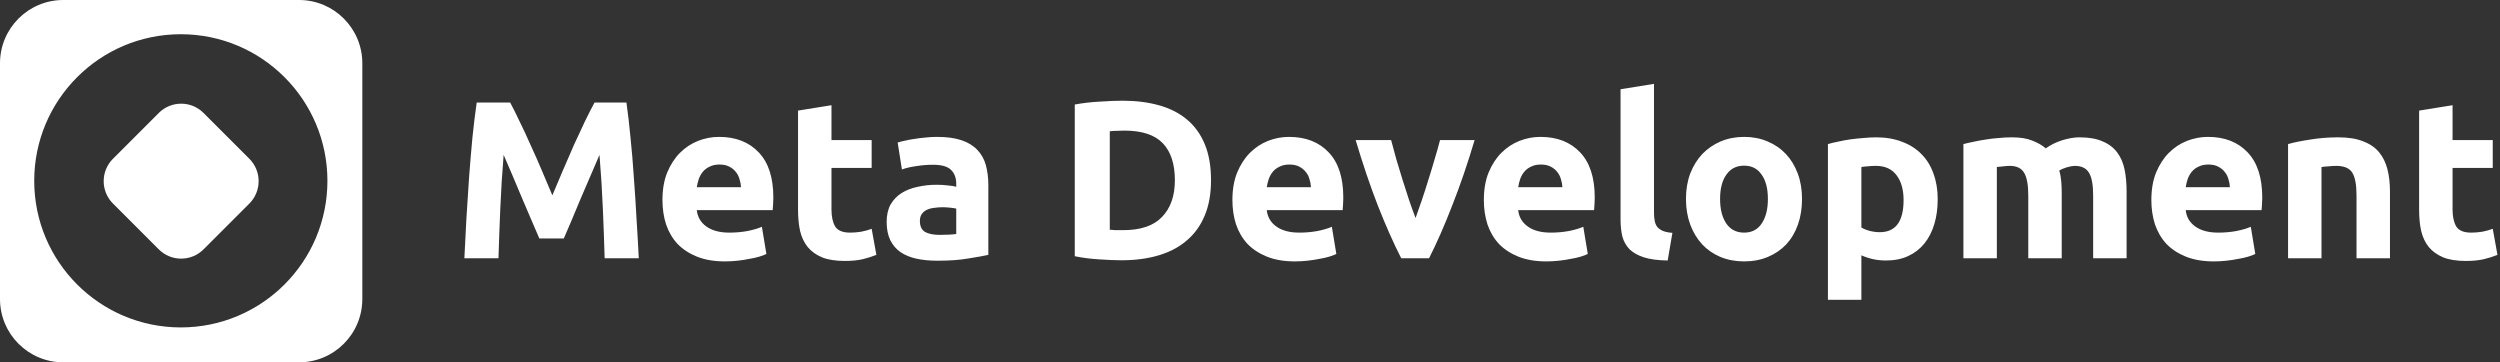
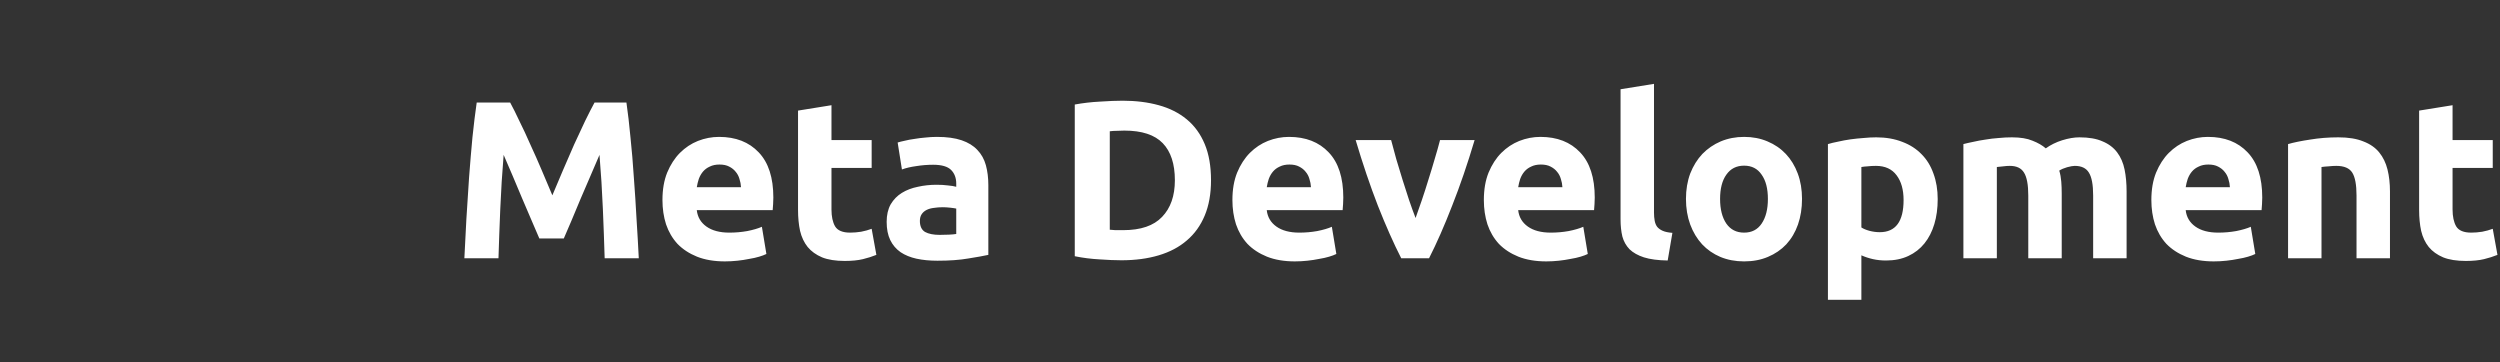
<svg xmlns="http://www.w3.org/2000/svg" width="276" height="40" viewBox="0 0 276 40" fill="none">
  <rect x="0" y="0" width="276" height="40" fill="#333333" stroke="none" />
  <path d="M56.321 11.317C56.618 11.863 56.957 12.541 57.337 13.351C57.734 14.145 58.139 15.014 58.551 15.956C58.981 16.883 59.402 17.834 59.815 18.81C60.228 19.785 60.617 20.703 60.98 21.564C61.344 20.703 61.732 19.785 62.145 18.81C62.558 17.834 62.971 16.883 63.384 15.956C63.814 15.014 64.218 14.145 64.598 13.351C64.995 12.541 65.342 11.863 65.639 11.317H69.158C69.323 12.458 69.472 13.74 69.604 15.162C69.753 16.568 69.877 18.041 69.976 19.579C70.092 21.101 70.191 22.63 70.273 24.169C70.373 25.707 70.455 27.154 70.521 28.511H66.754C66.705 26.84 66.639 25.02 66.556 23.052C66.474 21.084 66.35 19.099 66.184 17.098C65.887 17.792 65.557 18.561 65.193 19.405C64.83 20.249 64.466 21.092 64.103 21.936C63.756 22.779 63.417 23.59 63.087 24.367C62.756 25.128 62.475 25.781 62.244 26.327H59.543C59.312 25.781 59.031 25.128 58.7 24.367C58.37 23.59 58.023 22.779 57.659 21.936C57.312 21.092 56.957 20.249 56.594 19.405C56.23 18.561 55.9 17.792 55.602 17.098C55.437 19.099 55.313 21.084 55.231 23.052C55.148 25.02 55.082 26.84 55.032 28.511H51.266C51.332 27.154 51.406 25.707 51.489 24.169C51.588 22.63 51.687 21.101 51.786 19.579C51.902 18.041 52.026 16.568 52.158 15.162C52.306 13.74 52.463 12.458 52.629 11.317H56.321ZM73.135 22.085C73.135 20.927 73.308 19.918 73.655 19.058C74.019 18.181 74.49 17.453 75.068 16.874C75.646 16.296 76.307 15.857 77.05 15.559C77.81 15.262 78.587 15.113 79.38 15.113C81.23 15.113 82.692 15.684 83.766 16.825C84.84 17.95 85.377 19.612 85.377 21.812C85.377 22.027 85.369 22.267 85.352 22.531C85.336 22.779 85.319 23.003 85.303 23.201H76.926C77.009 23.962 77.364 24.566 77.992 25.012C78.62 25.459 79.462 25.682 80.52 25.682C81.197 25.682 81.858 25.624 82.502 25.509C83.163 25.376 83.7 25.219 84.113 25.037L84.609 28.039C84.411 28.138 84.146 28.238 83.816 28.337C83.485 28.436 83.114 28.519 82.701 28.585C82.304 28.668 81.875 28.734 81.412 28.783C80.949 28.833 80.487 28.858 80.024 28.858C78.851 28.858 77.827 28.684 76.951 28.337C76.092 27.989 75.373 27.518 74.795 26.923C74.233 26.311 73.812 25.591 73.531 24.764C73.267 23.937 73.135 23.044 73.135 22.085ZM81.808 20.67C81.792 20.356 81.734 20.05 81.635 19.752C81.552 19.455 81.412 19.19 81.214 18.959C81.032 18.727 80.792 18.537 80.495 18.388C80.214 18.239 79.859 18.165 79.429 18.165C79.016 18.165 78.661 18.239 78.364 18.388C78.066 18.52 77.819 18.702 77.62 18.934C77.422 19.165 77.265 19.438 77.149 19.752C77.05 20.05 76.976 20.356 76.926 20.67H81.808ZM88.103 12.21L91.795 11.615V15.46H96.231V18.537H91.795V23.127C91.795 23.904 91.927 24.524 92.192 24.987C92.473 25.451 93.026 25.682 93.852 25.682C94.249 25.682 94.653 25.649 95.067 25.583C95.496 25.5 95.884 25.393 96.231 25.26L96.752 28.138C96.306 28.32 95.81 28.477 95.265 28.61C94.72 28.742 94.05 28.808 93.257 28.808C92.25 28.808 91.415 28.676 90.754 28.411C90.094 28.13 89.565 27.75 89.168 27.27C88.772 26.774 88.491 26.178 88.326 25.484C88.177 24.789 88.103 24.02 88.103 23.176V12.21ZM103.735 25.93C104.099 25.93 104.446 25.922 104.776 25.905C105.107 25.889 105.371 25.864 105.569 25.831V23.027C105.421 22.994 105.198 22.961 104.9 22.928C104.603 22.895 104.33 22.878 104.082 22.878C103.735 22.878 103.405 22.903 103.091 22.953C102.794 22.986 102.529 23.061 102.298 23.176C102.067 23.292 101.885 23.449 101.753 23.648C101.621 23.846 101.555 24.094 101.555 24.392C101.555 24.971 101.745 25.376 102.125 25.608C102.521 25.823 103.058 25.93 103.735 25.93ZM103.438 15.113C104.528 15.113 105.437 15.237 106.164 15.485C106.891 15.733 107.469 16.089 107.899 16.552C108.345 17.015 108.659 17.577 108.841 18.239C109.022 18.901 109.113 19.637 109.113 20.447V28.138C108.584 28.254 107.849 28.387 106.908 28.535C105.966 28.701 104.826 28.783 103.488 28.783C102.645 28.783 101.877 28.709 101.183 28.56C100.506 28.411 99.919 28.171 99.423 27.841C98.928 27.493 98.548 27.047 98.283 26.501C98.019 25.955 97.887 25.285 97.887 24.491C97.887 23.73 98.036 23.085 98.333 22.556C98.647 22.027 99.06 21.605 99.572 21.291C100.084 20.976 100.671 20.753 101.332 20.621C101.992 20.472 102.678 20.398 103.388 20.398C103.868 20.398 104.289 20.422 104.652 20.472C105.032 20.505 105.338 20.555 105.569 20.621V20.273C105.569 19.645 105.379 19.14 104.999 18.76C104.619 18.38 103.958 18.189 103.017 18.189C102.389 18.189 101.769 18.239 101.158 18.338C100.547 18.421 100.018 18.545 99.572 18.71L99.101 15.733C99.316 15.667 99.58 15.601 99.894 15.535C100.225 15.452 100.58 15.386 100.96 15.336C101.34 15.27 101.736 15.22 102.149 15.187C102.579 15.138 103.008 15.113 103.438 15.113ZM122.52 25.36C122.701 25.376 122.908 25.393 123.139 25.409C123.387 25.409 123.676 25.409 124.006 25.409C125.939 25.409 127.369 24.921 128.294 23.945C129.235 22.97 129.706 21.622 129.706 19.901C129.706 18.098 129.26 16.734 128.368 15.808C127.476 14.881 126.063 14.418 124.13 14.418C123.866 14.418 123.593 14.427 123.313 14.443C123.032 14.443 122.767 14.46 122.52 14.493V25.36ZM133.696 19.901C133.696 21.39 133.465 22.688 133.002 23.797C132.54 24.905 131.879 25.823 131.02 26.55C130.177 27.278 129.145 27.824 127.922 28.188C126.699 28.552 125.328 28.734 123.808 28.734C123.114 28.734 122.305 28.701 121.38 28.635C120.454 28.585 119.546 28.469 118.654 28.287V11.54C119.546 11.375 120.471 11.267 121.429 11.218C122.404 11.152 123.238 11.118 123.932 11.118C125.403 11.118 126.732 11.284 127.922 11.615C129.128 11.945 130.161 12.466 131.02 13.178C131.879 13.889 132.54 14.799 133.002 15.907C133.465 17.015 133.696 18.346 133.696 19.901ZM136.058 22.085C136.058 20.927 136.232 19.918 136.579 19.058C136.942 18.181 137.413 17.453 137.991 16.874C138.569 16.296 139.23 15.857 139.974 15.559C140.734 15.262 141.51 15.113 142.303 15.113C144.154 15.113 145.616 15.684 146.69 16.825C147.764 17.95 148.3 19.612 148.3 21.812C148.3 22.027 148.292 22.267 148.276 22.531C148.259 22.779 148.243 23.003 148.226 23.201H139.85C139.932 23.962 140.288 24.566 140.915 25.012C141.543 25.459 142.386 25.682 143.443 25.682C144.121 25.682 144.781 25.624 145.426 25.509C146.087 25.376 146.624 25.219 147.037 25.037L147.532 28.039C147.334 28.138 147.07 28.238 146.739 28.337C146.409 28.436 146.037 28.519 145.624 28.585C145.227 28.668 144.798 28.734 144.335 28.783C143.873 28.833 143.41 28.858 142.948 28.858C141.775 28.858 140.75 28.684 139.875 28.337C139.015 27.989 138.297 27.518 137.719 26.923C137.157 26.311 136.735 25.591 136.455 24.764C136.19 23.937 136.058 23.044 136.058 22.085ZM144.732 20.67C144.715 20.356 144.657 20.05 144.558 19.752C144.476 19.455 144.335 19.19 144.137 18.959C143.955 18.727 143.716 18.537 143.418 18.388C143.138 18.239 142.782 18.165 142.353 18.165C141.94 18.165 141.585 18.239 141.287 18.388C140.99 18.52 140.742 18.702 140.544 18.934C140.345 19.165 140.188 19.438 140.073 19.752C139.974 20.05 139.899 20.356 139.85 20.67H144.732ZM154.694 28.511C153.851 26.857 152.992 24.921 152.117 22.705C151.257 20.488 150.44 18.074 149.663 15.46H153.579C153.744 16.105 153.934 16.808 154.149 17.569C154.38 18.313 154.611 19.074 154.843 19.852C155.09 20.613 155.33 21.357 155.561 22.085C155.809 22.812 156.049 23.474 156.28 24.069C156.495 23.474 156.726 22.812 156.974 22.085C157.222 21.357 157.461 20.613 157.692 19.852C157.94 19.074 158.172 18.313 158.386 17.569C158.618 16.808 158.816 16.105 158.981 15.46H162.798C162.021 18.074 161.195 20.488 160.319 22.705C159.46 24.921 158.609 26.857 157.767 28.511H154.694ZM163.817 22.085C163.817 20.927 163.99 19.918 164.337 19.058C164.701 18.181 165.172 17.453 165.75 16.874C166.328 16.296 166.989 15.857 167.732 15.559C168.492 15.262 169.269 15.113 170.062 15.113C171.912 15.113 173.374 15.684 174.448 16.825C175.522 17.95 176.059 19.612 176.059 21.812C176.059 22.027 176.051 22.267 176.034 22.531C176.018 22.779 176.001 23.003 175.985 23.201H167.608C167.691 23.962 168.046 24.566 168.674 25.012C169.302 25.459 170.144 25.682 171.202 25.682C171.879 25.682 172.54 25.624 173.184 25.509C173.845 25.376 174.382 25.219 174.795 25.037L175.291 28.039C175.093 28.138 174.828 28.238 174.498 28.337C174.167 28.436 173.796 28.519 173.383 28.585C172.986 28.668 172.557 28.734 172.094 28.783C171.631 28.833 171.169 28.858 170.706 28.858C169.533 28.858 168.509 28.684 167.633 28.337C166.774 27.989 166.055 27.518 165.477 26.923C164.915 26.311 164.494 25.591 164.213 24.764C163.949 23.937 163.817 23.044 163.817 22.085ZM172.49 20.67C172.474 20.356 172.416 20.05 172.317 19.752C172.234 19.455 172.094 19.19 171.896 18.959C171.714 18.727 171.474 18.537 171.177 18.388C170.896 18.239 170.541 18.165 170.111 18.165C169.698 18.165 169.343 18.239 169.046 18.388C168.748 18.52 168.501 18.702 168.302 18.934C168.104 19.165 167.947 19.438 167.831 19.752C167.732 20.05 167.658 20.356 167.608 20.67H172.49ZM184.113 28.759C183.039 28.742 182.163 28.626 181.486 28.411C180.825 28.196 180.296 27.898 179.9 27.518C179.52 27.121 179.256 26.65 179.107 26.104C178.975 25.541 178.909 24.913 178.909 24.218V9.853L182.601 9.258V23.474C182.601 23.805 182.626 24.102 182.676 24.367C182.725 24.632 182.816 24.855 182.948 25.037C183.097 25.219 183.303 25.368 183.568 25.484C183.832 25.599 184.187 25.674 184.633 25.707L184.113 28.759ZM198.943 21.961C198.943 22.986 198.794 23.929 198.496 24.789C198.199 25.633 197.77 26.36 197.208 26.972C196.646 27.568 195.969 28.031 195.176 28.362C194.399 28.692 193.524 28.858 192.549 28.858C191.591 28.858 190.715 28.692 189.922 28.362C189.145 28.031 188.476 27.568 187.915 26.972C187.353 26.36 186.915 25.633 186.601 24.789C186.287 23.929 186.13 22.986 186.13 21.961C186.13 20.935 186.287 20 186.601 19.157C186.932 18.313 187.378 17.594 187.939 16.998C188.518 16.403 189.195 15.94 189.971 15.609C190.764 15.278 191.624 15.113 192.549 15.113C193.491 15.113 194.35 15.278 195.126 15.609C195.919 15.94 196.597 16.403 197.158 16.998C197.72 17.594 198.158 18.313 198.472 19.157C198.786 20 198.943 20.935 198.943 21.961ZM195.176 21.961C195.176 20.819 194.944 19.926 194.482 19.281C194.036 18.619 193.391 18.289 192.549 18.289C191.706 18.289 191.054 18.619 190.591 19.281C190.128 19.926 189.897 20.819 189.897 21.961C189.897 23.102 190.128 24.012 190.591 24.69C191.054 25.351 191.706 25.682 192.549 25.682C193.391 25.682 194.036 25.351 194.482 24.69C194.944 24.012 195.176 23.102 195.176 21.961ZM210.155 22.085C210.155 20.943 209.899 20.034 209.386 19.355C208.874 18.661 208.114 18.313 207.107 18.313C206.776 18.313 206.47 18.33 206.19 18.363C205.909 18.38 205.677 18.404 205.496 18.438V25.111C205.727 25.26 206.024 25.384 206.388 25.484C206.768 25.583 207.148 25.633 207.528 25.633C209.279 25.633 210.155 24.45 210.155 22.085ZM213.922 21.985C213.922 22.994 213.798 23.912 213.55 24.739C213.302 25.566 212.939 26.278 212.459 26.873C211.98 27.468 211.386 27.932 210.675 28.262C209.965 28.593 209.147 28.759 208.222 28.759C207.71 28.759 207.23 28.709 206.784 28.61C206.338 28.511 205.909 28.37 205.496 28.188V33.1H201.803V15.907C202.134 15.808 202.514 15.717 202.943 15.634C203.373 15.535 203.819 15.452 204.281 15.386C204.76 15.32 205.24 15.27 205.719 15.237C206.214 15.187 206.685 15.162 207.131 15.162C208.205 15.162 209.163 15.328 210.006 15.659C210.849 15.973 211.559 16.428 212.137 17.023C212.716 17.602 213.153 18.313 213.451 19.157C213.765 20 213.922 20.943 213.922 21.985ZM223.922 21.588C223.922 20.398 223.765 19.554 223.451 19.058C223.153 18.561 222.633 18.313 221.889 18.313C221.658 18.313 221.419 18.33 221.171 18.363C220.923 18.38 220.683 18.404 220.452 18.438V28.511H216.759V15.907C217.073 15.824 217.437 15.741 217.85 15.659C218.279 15.559 218.726 15.477 219.188 15.411C219.667 15.328 220.155 15.27 220.65 15.237C221.146 15.187 221.633 15.162 222.112 15.162C223.054 15.162 223.814 15.287 224.392 15.535C224.987 15.766 225.475 16.047 225.854 16.378C226.383 15.998 226.986 15.7 227.664 15.485C228.357 15.27 228.994 15.162 229.572 15.162C230.613 15.162 231.464 15.311 232.124 15.609C232.802 15.89 233.339 16.296 233.735 16.825C234.132 17.354 234.404 17.983 234.553 18.71C234.702 19.438 234.776 20.249 234.776 21.142V28.511H231.084V21.588C231.084 20.398 230.927 19.554 230.613 19.058C230.315 18.561 229.795 18.313 229.051 18.313C228.853 18.313 228.572 18.363 228.209 18.462C227.862 18.561 227.573 18.686 227.341 18.834C227.457 19.215 227.531 19.62 227.564 20.05C227.598 20.464 227.614 20.91 227.614 21.39V28.511H223.922V21.588ZM237.51 22.085C237.51 20.927 237.683 19.918 238.03 19.058C238.394 18.181 238.864 17.453 239.443 16.874C240.021 16.296 240.682 15.857 241.425 15.559C242.185 15.262 242.962 15.113 243.755 15.113C245.605 15.113 247.067 15.684 248.141 16.825C249.215 17.95 249.752 19.612 249.752 21.812C249.752 22.027 249.744 22.267 249.727 22.531C249.711 22.779 249.694 23.003 249.678 23.201H241.301C241.384 23.962 241.739 24.566 242.367 25.012C242.995 25.459 243.837 25.682 244.895 25.682C245.572 25.682 246.233 25.624 246.877 25.509C247.538 25.376 248.075 25.219 248.488 25.037L248.984 28.039C248.785 28.138 248.521 28.238 248.191 28.337C247.86 28.436 247.489 28.519 247.076 28.585C246.679 28.668 246.249 28.734 245.787 28.783C245.324 28.833 244.862 28.858 244.399 28.858C243.226 28.858 242.202 28.684 241.326 28.337C240.467 27.989 239.748 27.518 239.17 26.923C238.608 26.311 238.187 25.591 237.906 24.764C237.642 23.937 237.51 23.044 237.51 22.085ZM246.183 20.67C246.167 20.356 246.109 20.05 246.01 19.752C245.927 19.455 245.787 19.19 245.589 18.959C245.407 18.727 245.167 18.537 244.87 18.388C244.589 18.239 244.234 18.165 243.804 18.165C243.391 18.165 243.036 18.239 242.739 18.388C242.441 18.52 242.193 18.702 241.995 18.934C241.797 19.165 241.64 19.438 241.524 19.752C241.425 20.05 241.351 20.356 241.301 20.67H246.183ZM252.602 15.907C253.229 15.725 254.039 15.559 255.03 15.411C256.021 15.245 257.062 15.162 258.153 15.162C259.26 15.162 260.177 15.311 260.904 15.609C261.647 15.89 262.234 16.296 262.663 16.825C263.093 17.354 263.398 17.983 263.58 18.71C263.762 19.438 263.853 20.249 263.853 21.142V28.511H260.16V21.588C260.16 20.398 260.003 19.554 259.689 19.058C259.375 18.561 258.789 18.313 257.93 18.313C257.665 18.313 257.385 18.33 257.087 18.363C256.79 18.38 256.525 18.404 256.294 18.438V28.511H252.602V15.907ZM267.071 12.21L270.763 11.615V15.46H275.199V18.537H270.763V23.127C270.763 23.904 270.896 24.524 271.16 24.987C271.441 25.451 271.994 25.682 272.82 25.682C273.217 25.682 273.622 25.649 274.035 25.583C274.464 25.5 274.852 25.393 275.199 25.26L275.72 28.138C275.274 28.32 274.778 28.477 274.233 28.61C273.688 28.742 273.019 28.808 272.226 28.808C271.218 28.808 270.383 28.676 269.723 28.411C269.062 28.13 268.533 27.75 268.136 27.27C267.74 26.774 267.459 26.178 267.294 25.484C267.145 24.789 267.071 24.02 267.071 23.176V12.21Z" fill="white" />
-   <path fill-rule="evenodd" clip-rule="evenodd" d="M6.987 0C3.128 0 0 3.128 0 6.987V33.013C0 36.872 3.128 40 6.987 40H33.013C36.872 40 40 36.872 40 33.013V6.987C40 3.128 36.872 0 33.013 0H6.987ZM19.963 36.148C28.902 36.148 36.148 28.902 36.148 19.963C36.148 11.024 28.902 3.778 19.963 3.778C11.024 3.778 3.778 11.024 3.778 19.963C3.778 28.902 11.024 36.148 19.963 36.148Z" fill="white" />
-   <path d="M12.47 22.47C11.106 21.106 11.106 18.894 12.47 17.53L17.53 12.47C18.894 11.106 21.106 11.106 22.47 12.47L27.53 17.53C28.894 18.894 28.894 21.106 27.53 22.47L22.47 27.53C21.106 28.894 18.894 28.894 17.53 27.53L12.47 22.47Z" fill="white" />
</svg>